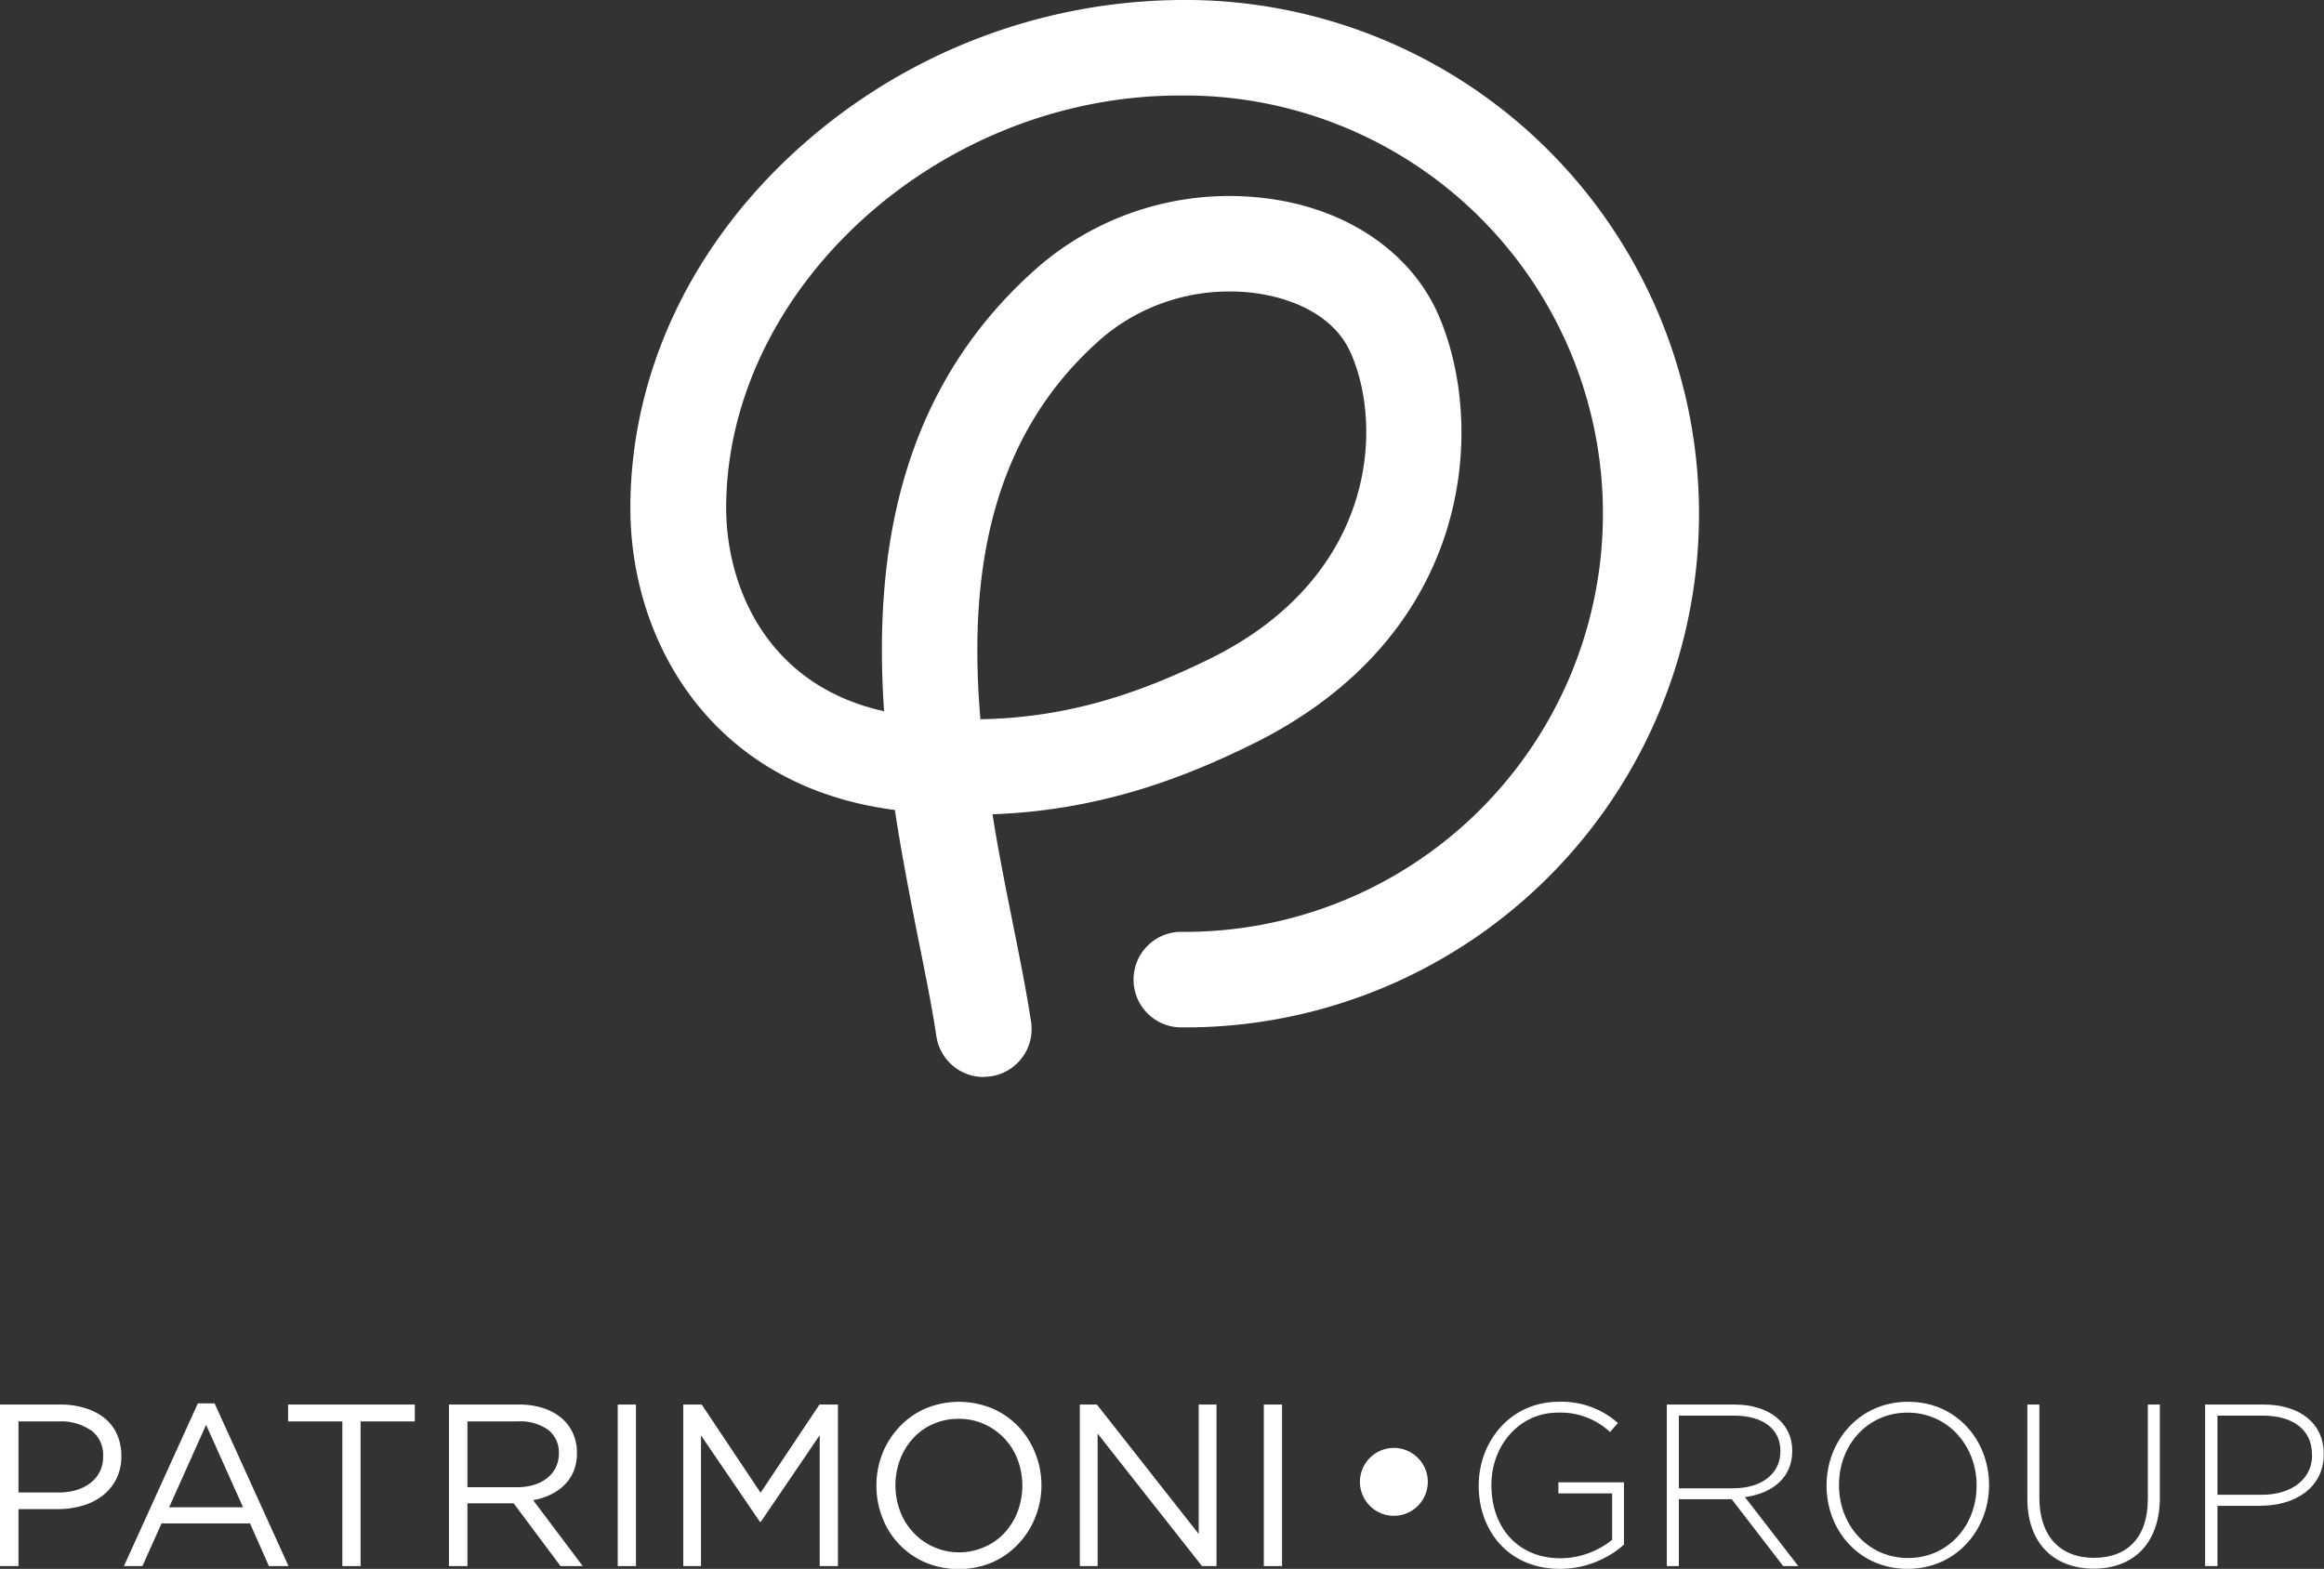
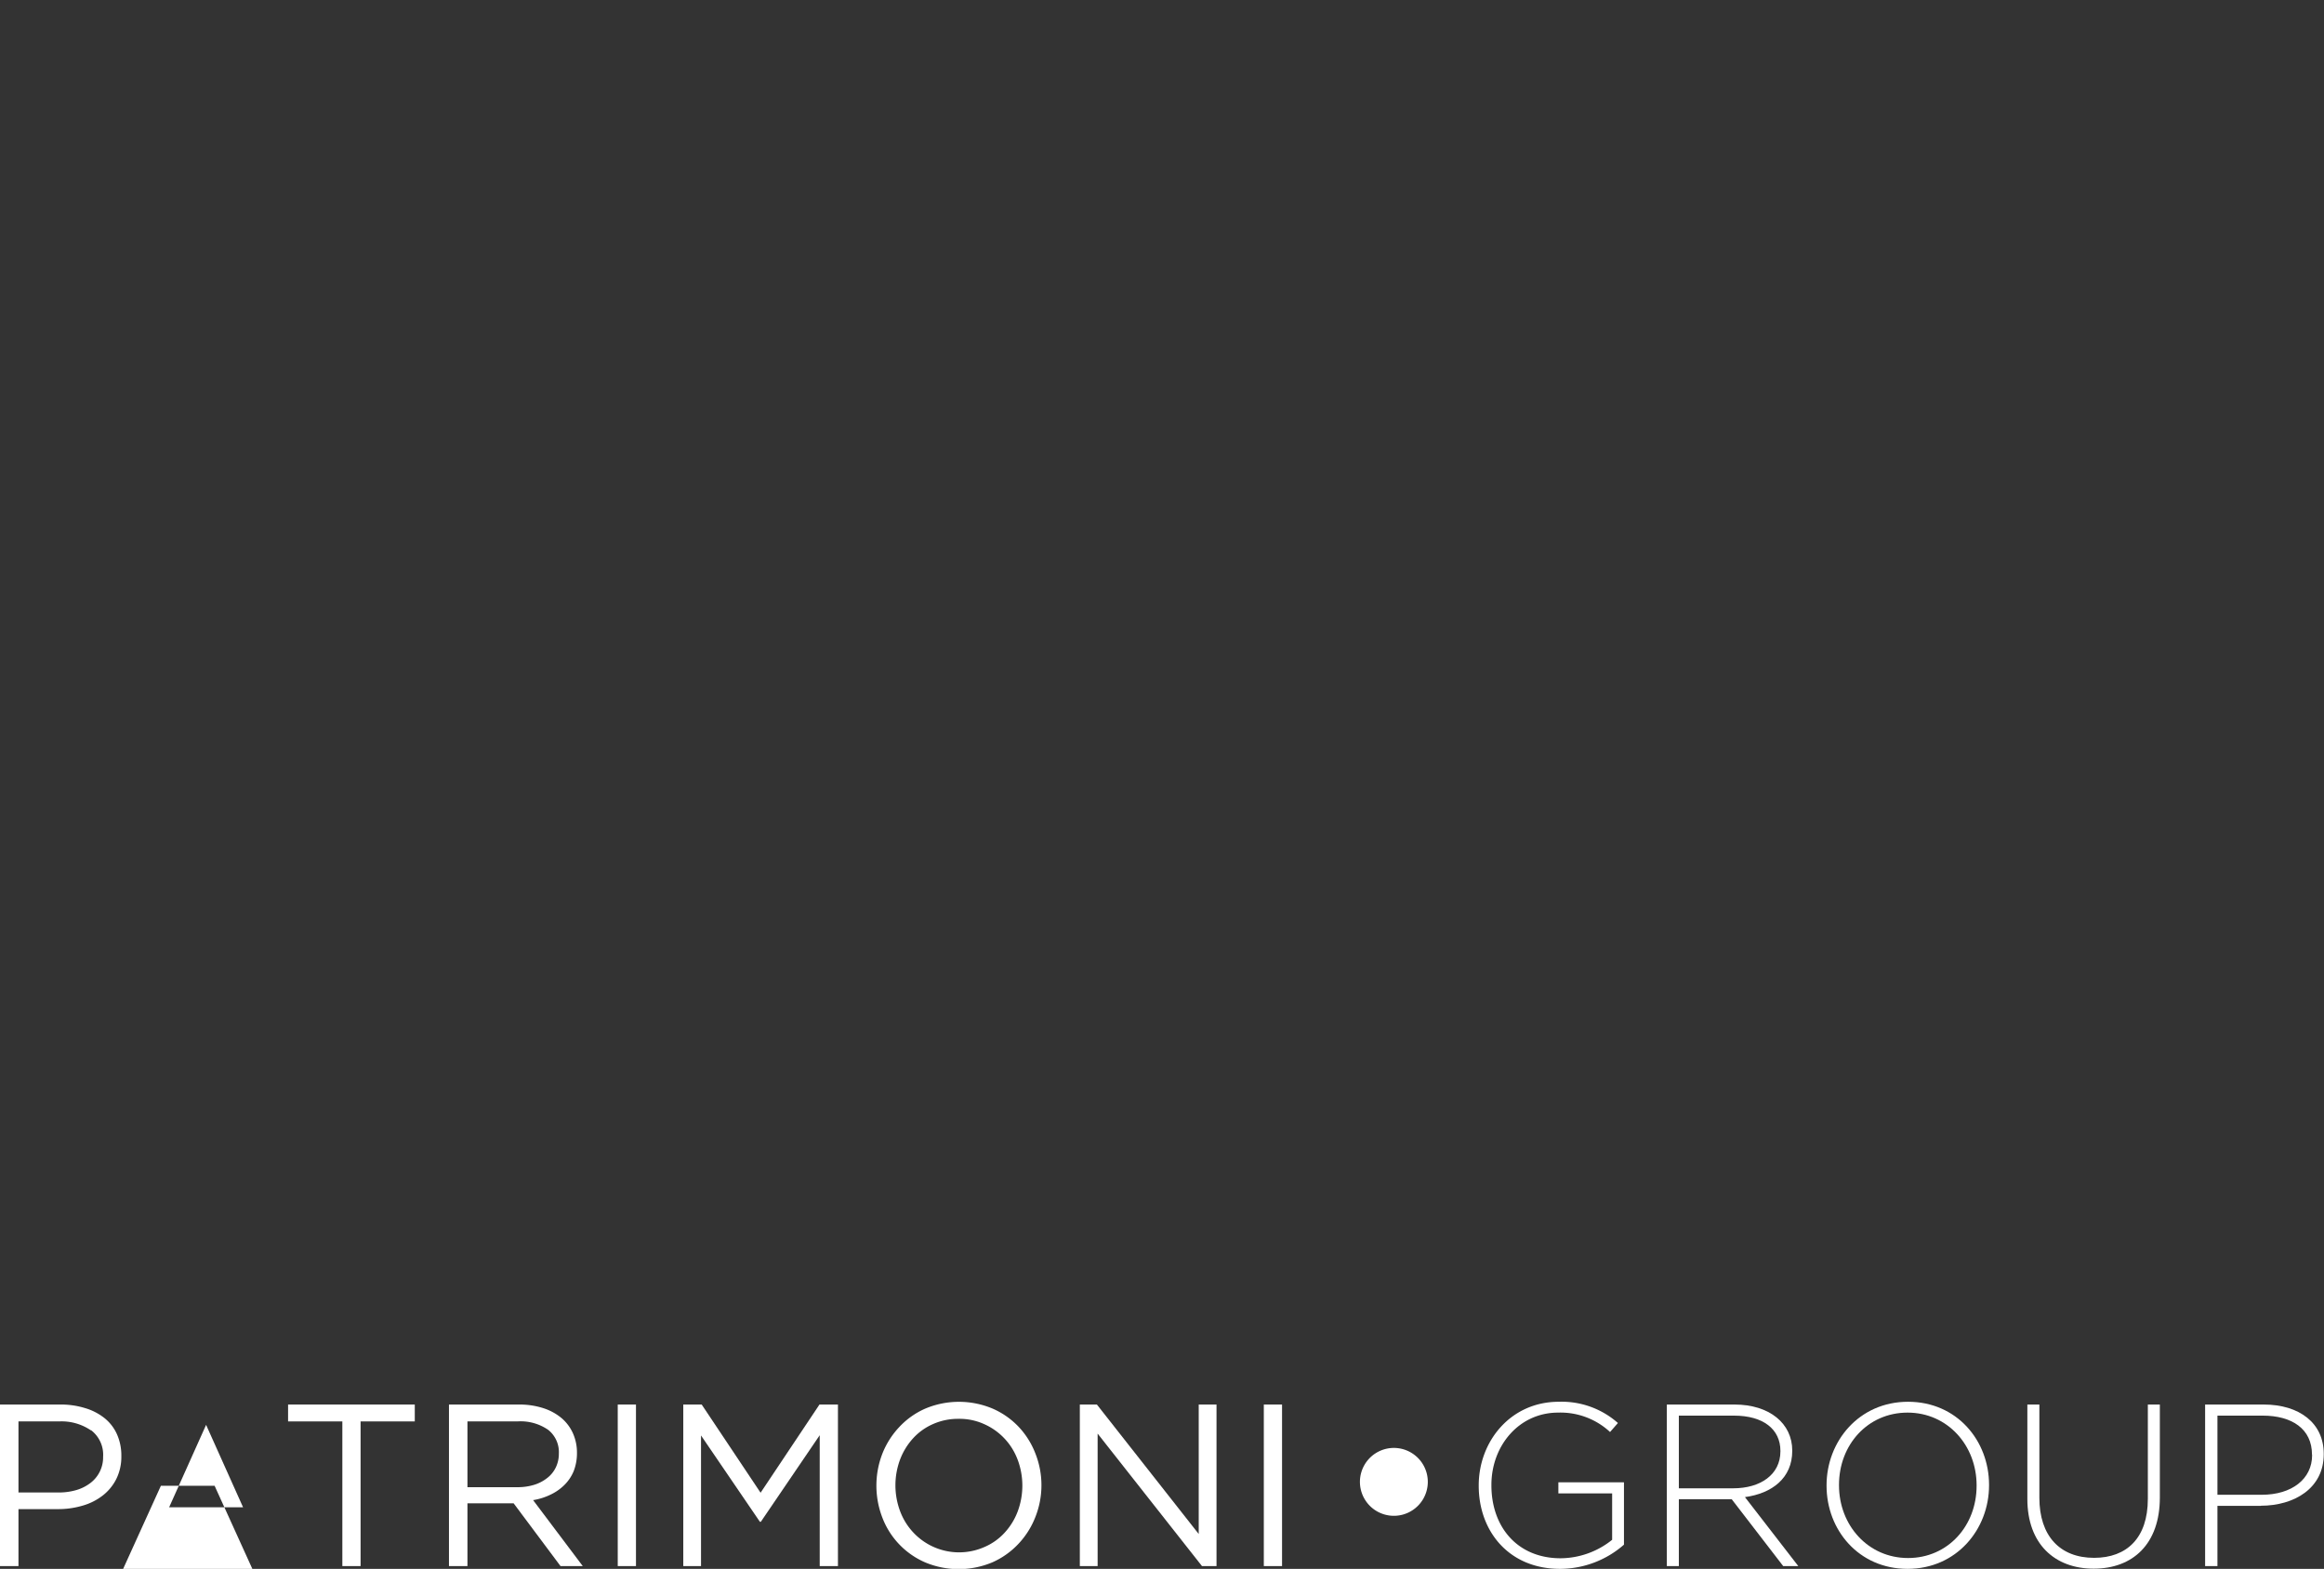
<svg xmlns="http://www.w3.org/2000/svg" id="Mode_Isolation" data-name="Mode Isolation" viewBox="0 0 377.3 254.73">
  <rect x="0" y="0" width="377.3" height="254.73" fill="#333333" stroke="none" />
  <defs>
    <style>.cls-1{fill:none;}.cls-2{clip-path:url(#clip-path);}.cls-3{fill:#fff;}</style>
    <clipPath id="clip-path">
      <rect class="cls-1" width="377.3" height="254.73" />
    </clipPath>
  </defs>
  <title>Logo-Patrimoni-Vertical-blanc</title>
  <g class="cls-2">
-     <path class="cls-3" d="M199.69,47.33a31.87,31.87,0,0,0-20.44,7.27c-19,16.29-22,39.61-20.08,62.18,15.45-.25,27.35-5,37.2-9.79,26.91-13.23,28.33-37.52,22.9-49.73-2.7-6.08-9.22-8.37-12.86-9.19a29.83,29.83,0,0,0-6.72-.74m-40,127.54a7.77,7.77,0,0,1-7.67-6.62c-.63-4.27-1.65-9.39-2.74-14.81-1.33-6.69-2.81-14.11-4-21.93-29.76-3.8-43-27.39-42.94-49.18s9.9-42.71,27.66-58.56A93.61,93.61,0,0,1,191.51,0a83.41,83.41,0,0,1,1.83,166.81h-1.83a7.76,7.76,0,0,1,0-15.51,67.9,67.9,0,0,0,1.65-135.79h-1.65c-39.1,0-73.5,31.25-73.62,66.88,0,13,6.74,28.92,25.64,33.09-1.74-25.41,2.35-52.71,25.63-72.66a47.55,47.55,0,0,1,40.66-9.88c11,2.49,19.64,9.06,23.62,18,7.77,17.47,6.43,51.92-30.23,69.94-10.53,5.17-24.3,10.7-42.08,11.33,1,6.33,2.25,12.45,3.39,18.16s2.18,10.92,2.88,15.58a7.76,7.76,0,0,1-6.54,8.81,8.74,8.74,0,0,1-1.14.08" />
    <path class="cls-3" d="M231.06,243.37a5.51,5.51,0,1,1-2-7.53h0a5.51,5.51,0,0,1,2,7.53" />
    <path class="cls-3" d="M14.74,232.23a8.43,8.43,0,0,0-5.13-1.44H3v11.54H9.5a10.16,10.16,0,0,0,2.95-.41,7,7,0,0,0,2.29-1.18,5.22,5.22,0,0,0,2-4.22,5,5,0,0,0-1.94-4.29m4.07,7.93a7.83,7.83,0,0,1-2.23,2.69,9.61,9.61,0,0,1-3.28,1.63,13.89,13.89,0,0,1-4,.55H3v9.25H0V228.05H9.82a13.22,13.22,0,0,1,4,.58A9.28,9.28,0,0,1,17,230.28a7.06,7.06,0,0,1,2,2.62,8.47,8.47,0,0,1,.7,3.51,8.12,8.12,0,0,1-.83,3.75" />
  </g>
-   <path class="cls-3" d="M33.46,231.35l6,13.38h-12Zm-1.34-3.49-12,26.42h3l3.11-6.93H40.59l3.07,6.93h3.18l-12-26.42Z" />
+   <path class="cls-3" d="M33.46,231.35l6,13.38h-12m-1.34-3.49-12,26.42h3l3.11-6.93H40.59l3.07,6.93h3.18l-12-26.42Z" />
  <polygon class="cls-3" points="46.77 228.05 46.77 230.79 55.58 230.79 55.58 254.28 58.54 254.28 58.54 230.79 67.34 230.79 67.34 228.05 46.77 228.05" />
  <g class="cls-2">
    <path class="cls-3" d="M89,232.16a7.87,7.87,0,0,0-5-1.37H75.89v10.68H84a9.18,9.18,0,0,0,2.7-.38A6.52,6.52,0,0,0,88.81,240a4.77,4.77,0,0,0,1.41-1.71,5.09,5.09,0,0,0,.51-2.3A4.61,4.61,0,0,0,89,232.16m2,22.12-7.61-10.19h-7.5v10.19h-3V228.05H84.21a12.67,12.67,0,0,1,3.91.56,8.87,8.87,0,0,1,3,1.6A7,7,0,0,1,93,232.68a7.7,7.7,0,0,1,.67,3.21,8,8,0,0,1-.52,2.94,6.8,6.8,0,0,1-1.49,2.25,8.11,8.11,0,0,1-2.26,1.59,10.18,10.18,0,0,1-2.85.9l8.06,10.71Z" />
  </g>
  <rect class="cls-3" x="100.29" y="228.05" width="2.96" height="26.23" />
  <polygon class="cls-3" points="133.04 228.05 123.48 242.37 113.92 228.05 110.93 228.05 110.93 254.28 113.81 254.28 113.81 233.07 123.37 247.09 123.52 247.09 133.08 233.03 133.08 254.28 136.04 254.28 136.04 228.05 133.04 228.05" />
  <g class="cls-2">
    <path class="cls-3" d="M165.21,237a10.2,10.2,0,0,0-5.43-5.77,9.67,9.67,0,0,0-4.14-.86,10,10,0,0,0-4.14.84,9.56,9.56,0,0,0-3.25,2.31,10.81,10.81,0,0,0-2.11,3.42,12,12,0,0,0,0,8.45,10.33,10.33,0,0,0,2.15,3.45,10.18,10.18,0,0,0,11.56,2.33,9.5,9.5,0,0,0,3.24-2.3,10.6,10.6,0,0,0,2.12-3.43,12,12,0,0,0,0-8.45m2.87,9.35a13.44,13.44,0,0,1-2.74,4.33,13,13,0,0,1-4.23,3,14.1,14.1,0,0,1-10.93,0,12.93,12.93,0,0,1-6.93-7.26,14.4,14.4,0,0,1,0-10.38,13.5,13.5,0,0,1,2.74-4.32,12.75,12.75,0,0,1,4.23-3,14.1,14.1,0,0,1,10.93,0,12.9,12.9,0,0,1,4.21,2.94,13.23,13.23,0,0,1,2.72,4.31,14,14,0,0,1,0,10.38" />
  </g>
  <polygon class="cls-3" points="194.61 228.05 194.61 249.07 178.08 228.05 175.31 228.05 175.31 254.28 178.2 254.28 178.2 232.77 195.14 254.28 197.5 254.28 197.5 228.05 194.61 228.05" />
  <rect class="cls-3" x="205.18" y="228.05" width="2.96" height="26.23" />
  <g class="cls-2">
    <path class="cls-3" d="M253.26,254.73c-8.28,0-13.19-6.1-13.19-13.49v-.07c0-7.09,5.13-13.57,13-13.57a13.77,13.77,0,0,1,9.6,3.45l-1.28,1.46a11.82,11.82,0,0,0-8.43-3.15c-6.37,0-10.83,5.4-10.83,11.73v.08c0,6.78,4.24,11.84,11.24,11.84a13.47,13.47,0,0,0,8.36-3v-7.53H253v-1.8h10.65V250.8a15.78,15.78,0,0,1-10.31,3.93" />
    <path class="cls-3" d="M289.05,235.58c0-3.52-2.78-5.73-7.54-5.73h-8.95v11.8h8.84c4.39,0,7.65-2.21,7.65-6Zm.45,18.7-8.36-10.86h-8.58v10.86h-1.95V228.05h11c5.65,0,9.36,3.07,9.36,7.46v.07c0,4.39-3.26,6.9-7.68,7.5l8.66,11.2Z" />
    <path class="cls-3" d="M320.9,241.17c0-6.49-4.72-11.81-11.21-11.81s-11.13,5.25-11.13,11.73v.08c0,6.48,4.72,11.8,11.21,11.8s11.13-5.24,11.13-11.73Zm-11.21,13.56c-7.94,0-13.15-6.33-13.15-13.49v-.07c0-7.16,5.28-13.57,13.23-13.57s13.15,6.33,13.15,13.49v.08c0,7.15-5.28,13.56-13.23,13.56" />
    <path class="cls-3" d="M339.9,254.7c-6.3,0-10.76-4-10.76-11.32V228.05h1.95v15.14c0,6.18,3.33,9.75,8.88,9.75,5.32,0,8.73-3.23,8.73-9.56V228.05h1.95v15.1c0,7.54-4.38,11.55-10.75,11.55" />
    <path class="cls-3" d="M375.35,236.18c0-4.16-3.23-6.33-8-6.33H360V242.7h7.2c4.87,0,8.17-2.55,8.17-6.44Zm-8.29,8.32H360v9.78h-2V228.05h9.52c5.77,0,9.74,3,9.74,8v.07c0,5.51-4.76,8.36-10.23,8.36" />
  </g>
</svg>